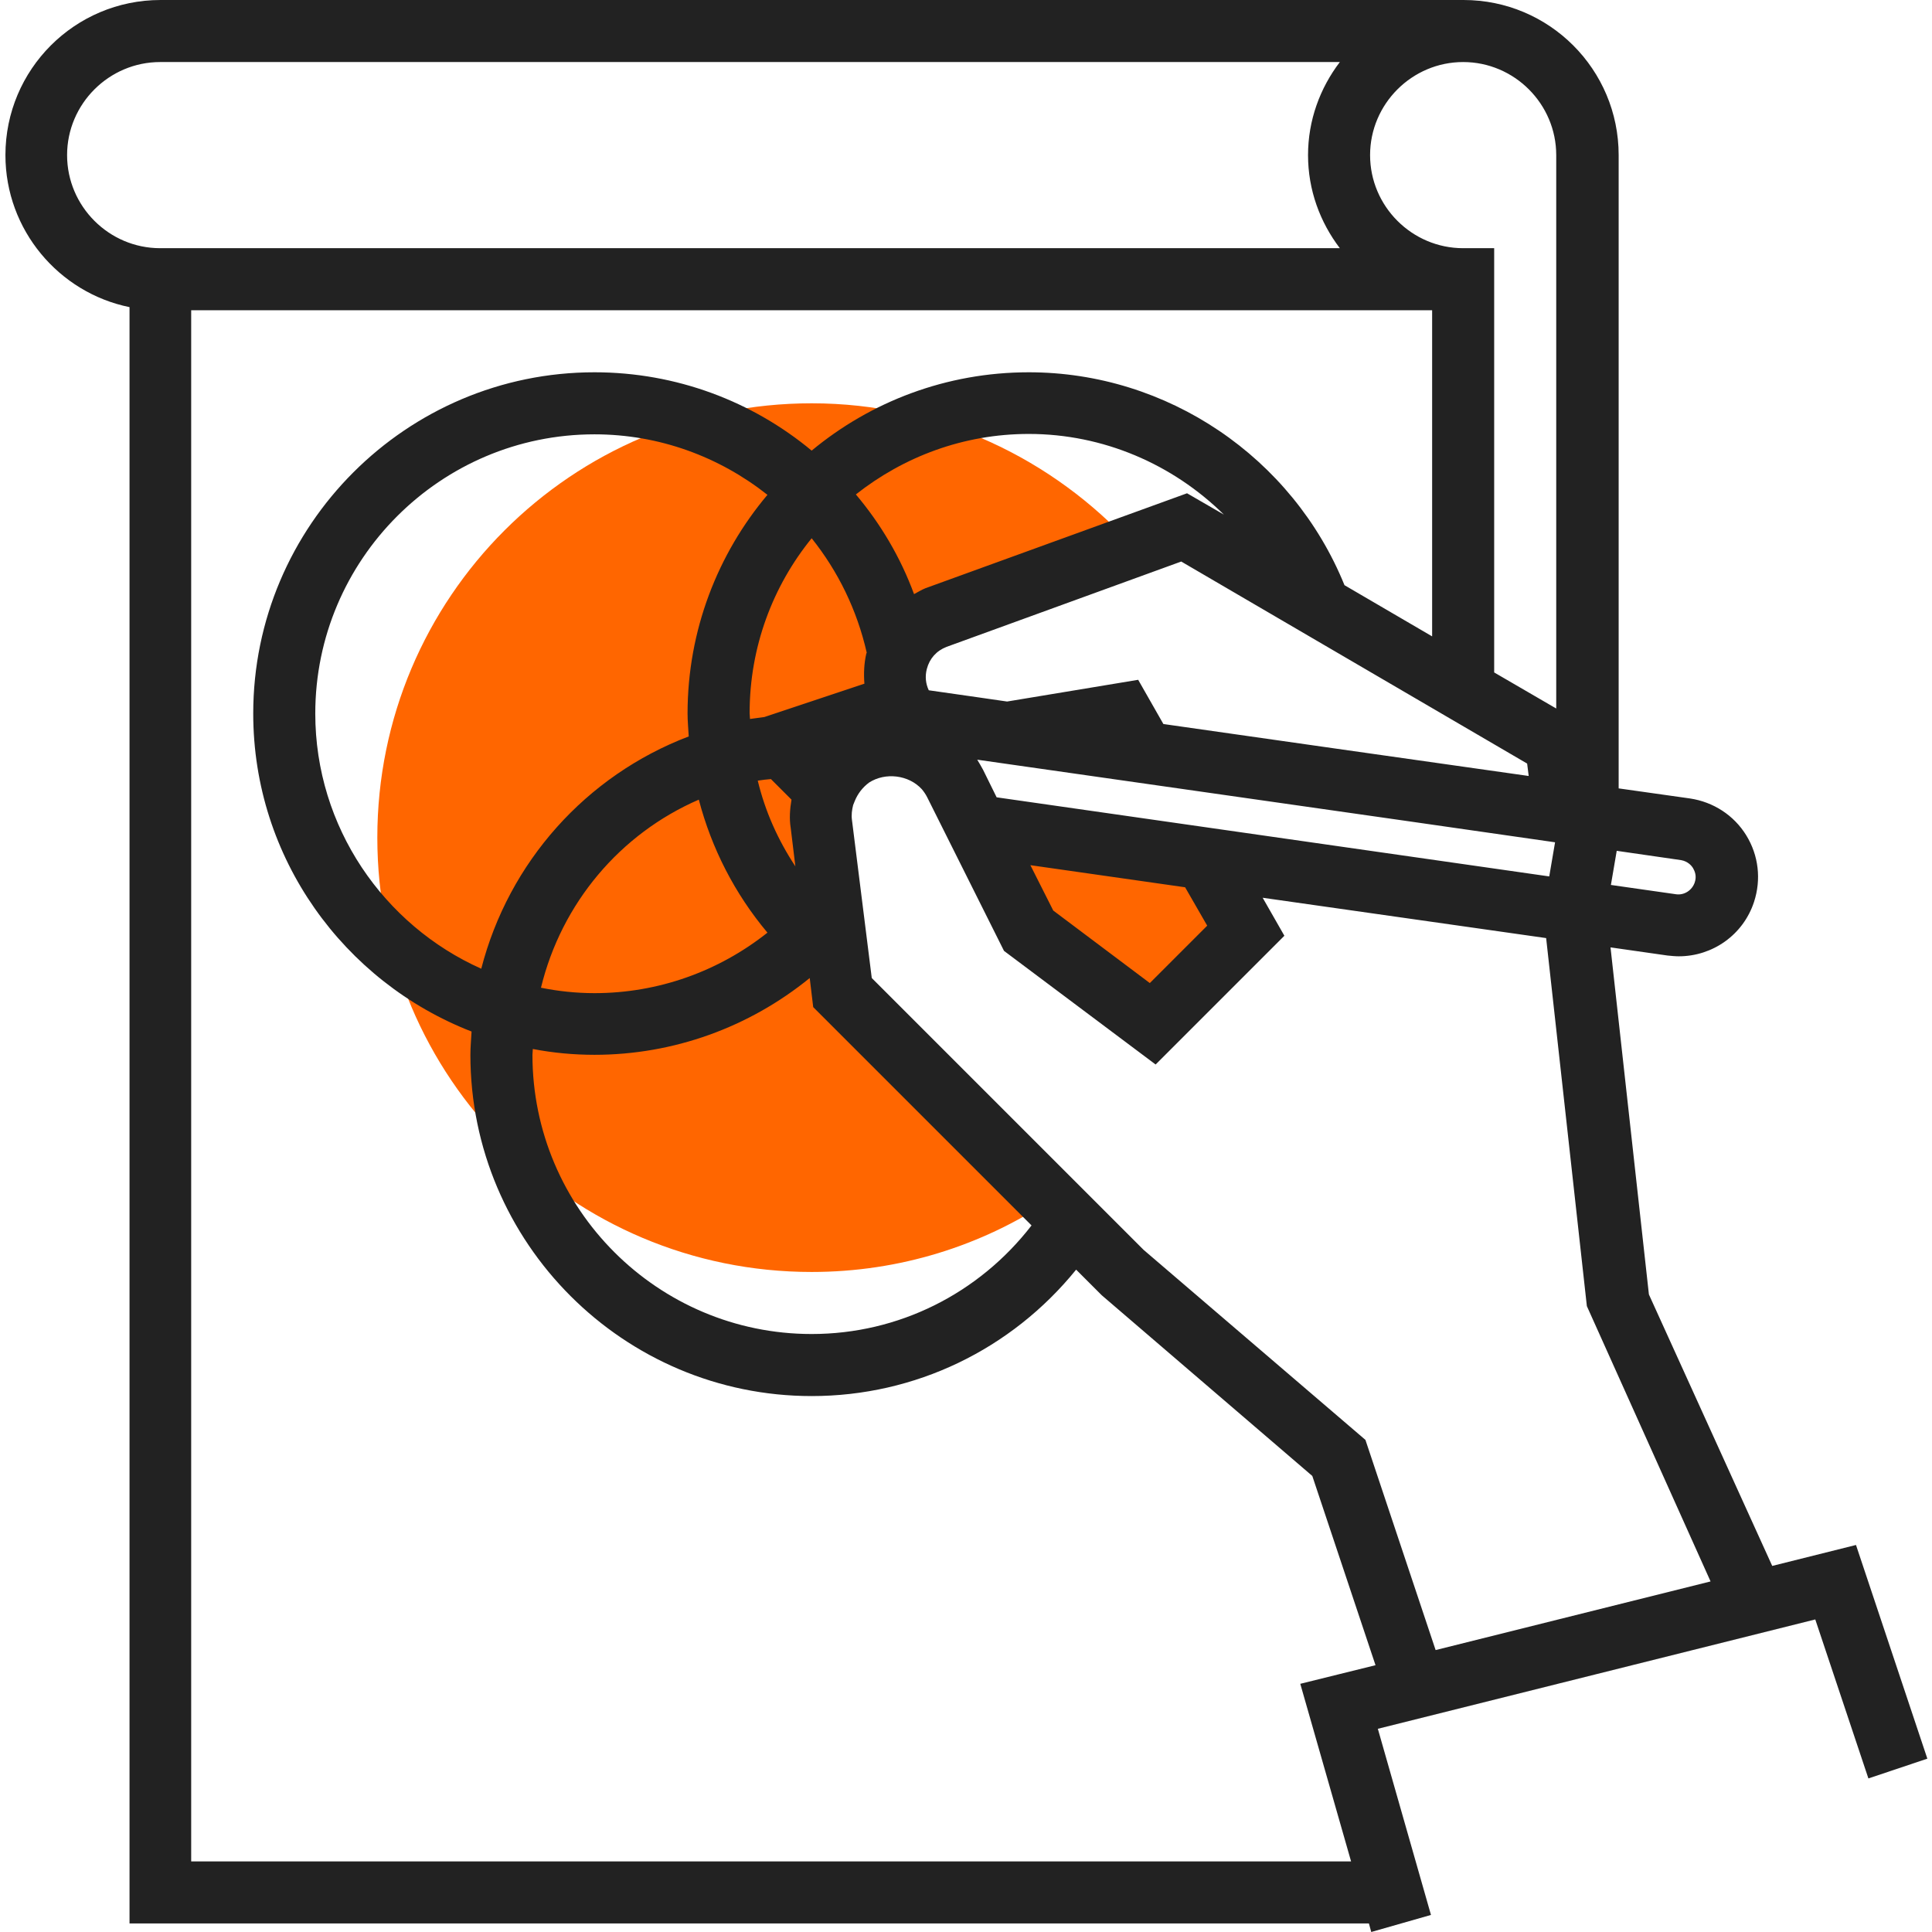
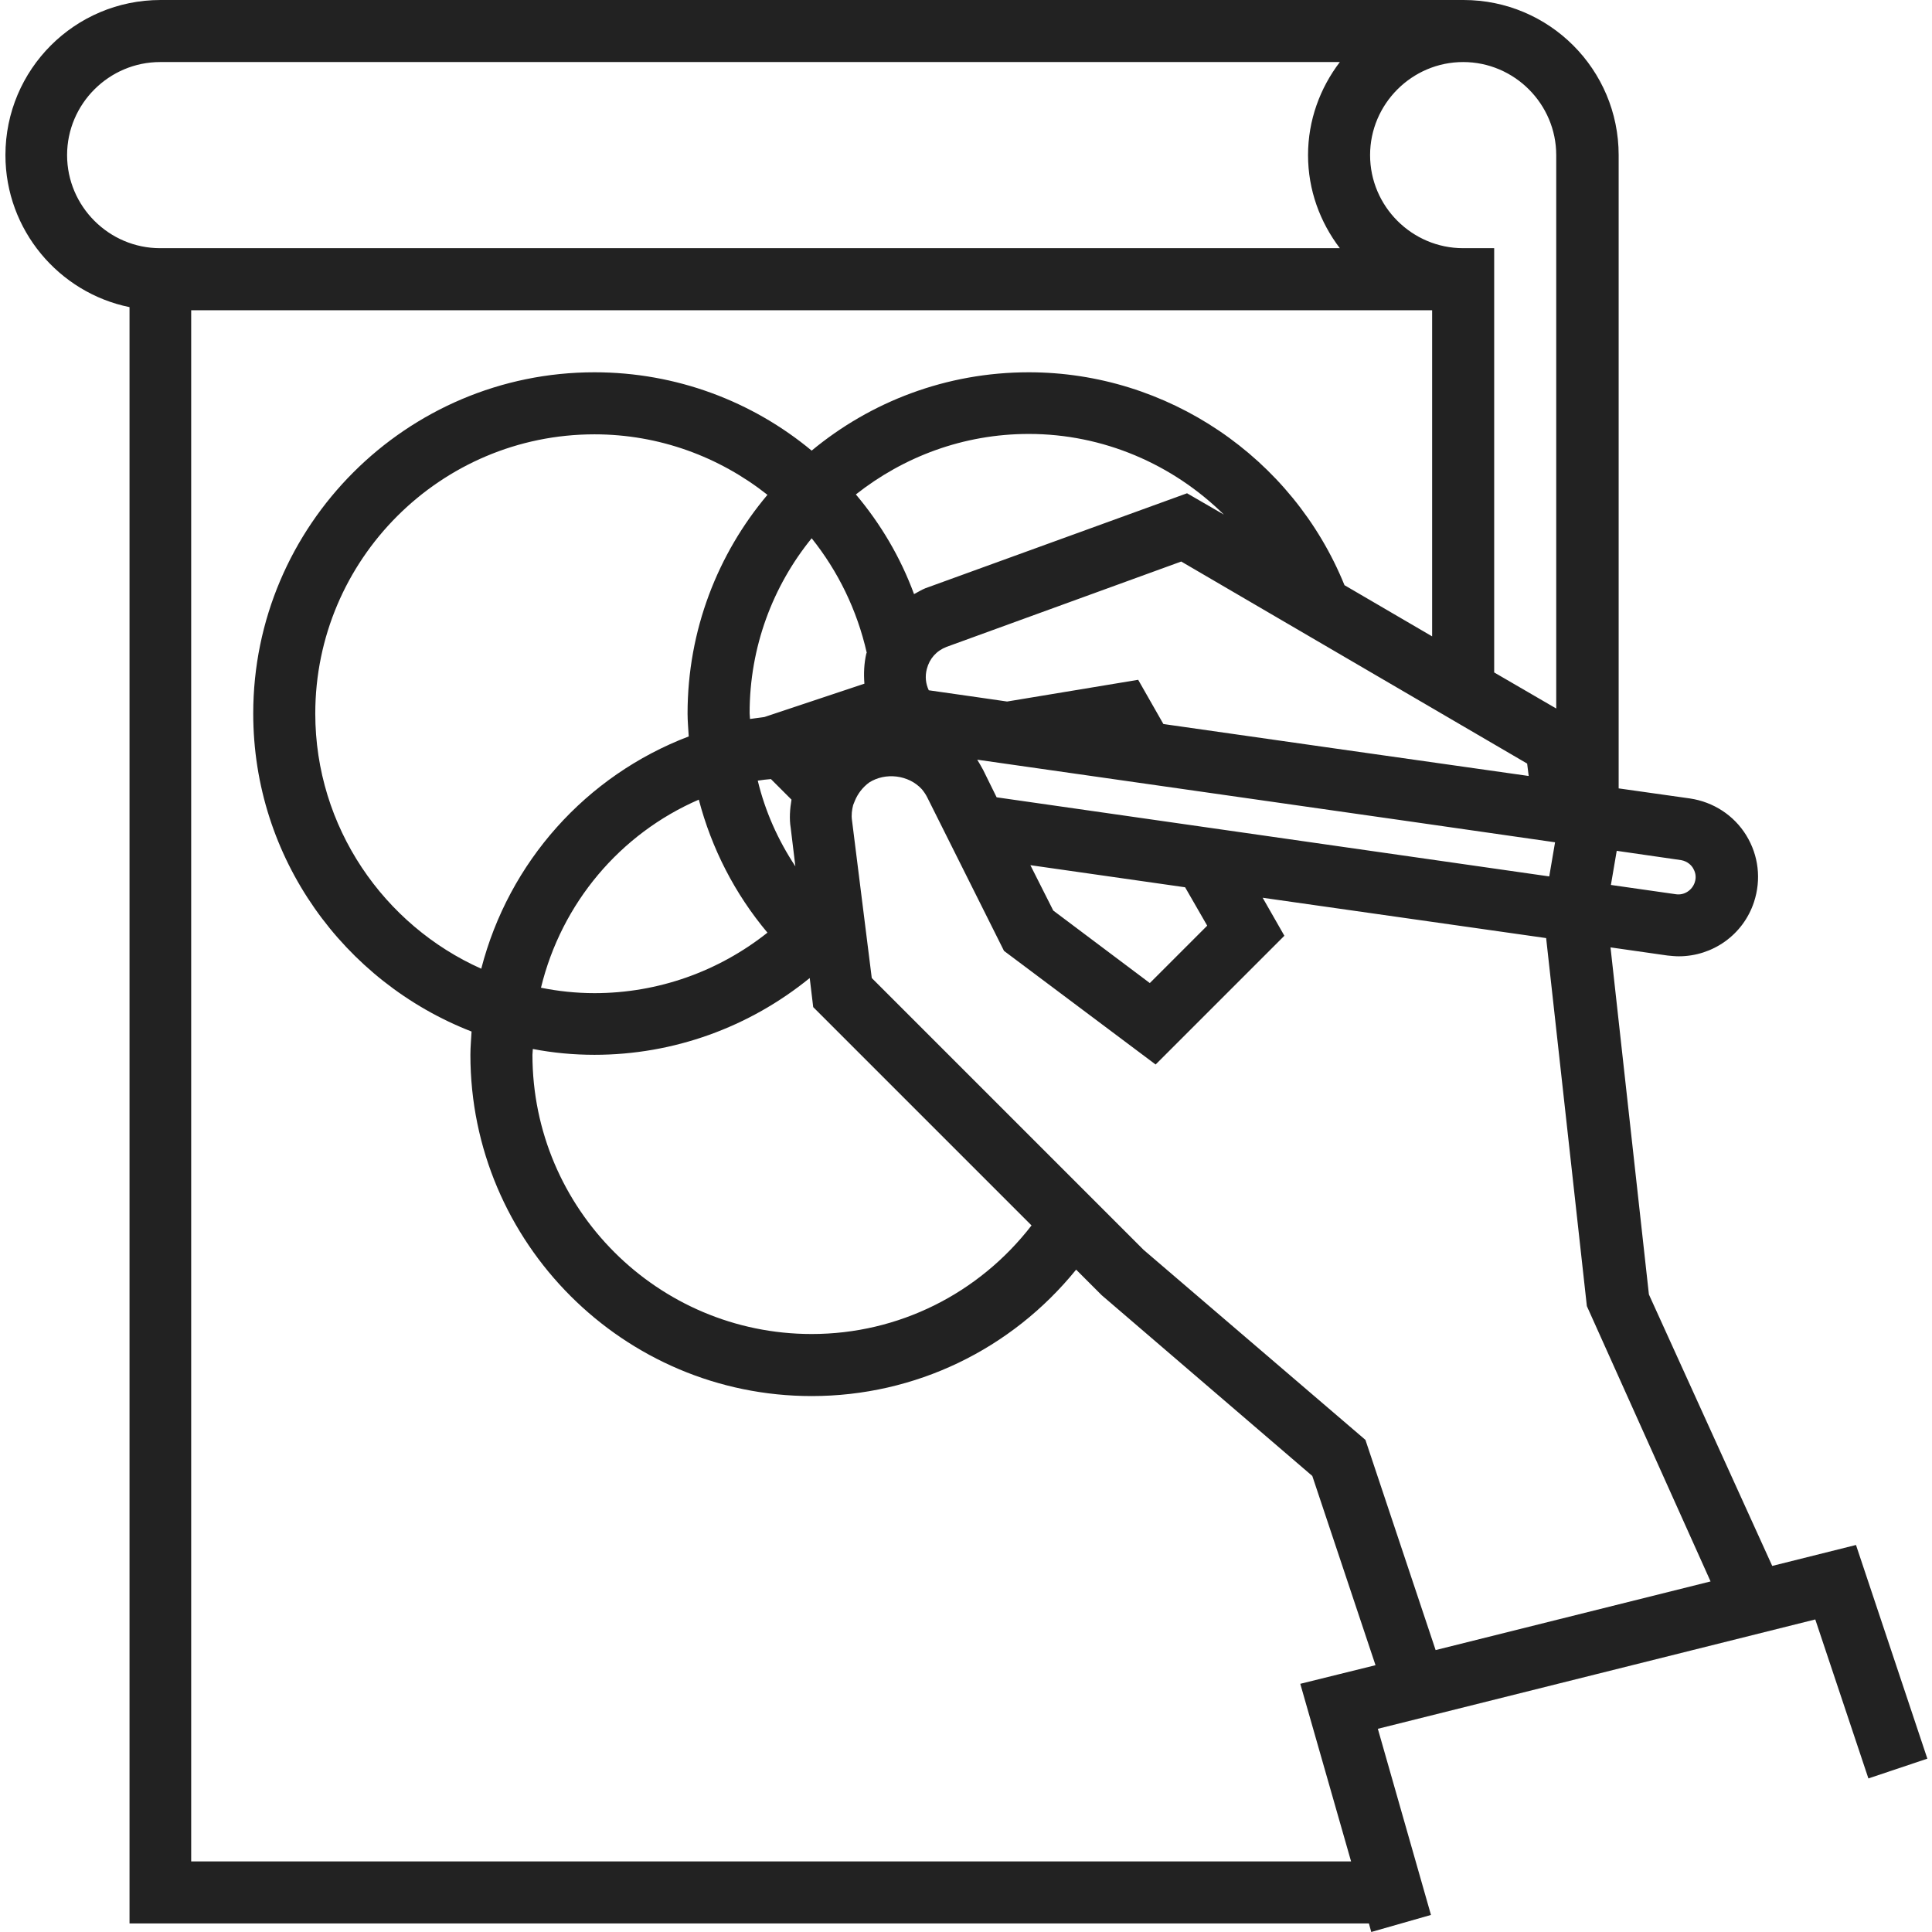
<svg xmlns="http://www.w3.org/2000/svg" id="Layer_1" x="0px" y="0px" viewBox="0 0 498.2 498.2" style="enable-background:new 0 0 498.2 498.2;" xml:space="preserve">
  <style type="text/css">
	.st0{fill:#FF6600;}
	.st1{fill:#222222;}
</style>
  <g>
-     <path class="st0" d="M211.9,212.5c-0.4-3.1,0.1-6.1,1.2-8.8v0L201.3,192l24-8l9.5,1.4c-7.6-8.5-4.4-22.1,6.5-26.1l50.8-18.5   c-20.5-22.5-50-36.8-82.8-36.8c-61.9,0-112,50.1-112,112s50.1,112,112,112c22.7,0,43.9-6.8,61.5-18.5L217.3,256L211.9,212.5z" />
-     <path class="st0" d="M251.8,212.9l13.5,27.1l32,24l20.4-20.4c0.6-2.3,1.2-4.6,1.6-7l-8.7-15.2L251.8,212.9z" />
-   </g>
+     </g>
  <path class="st1" d="M478.6,398.4l-21.6,5.4l-31.8-70l-9.9-89.5l14.7,2.1c1,0.1,2,0.2,2.9,0.2c8.7,0,16.6-5.5,19.4-14  c1.9-5.8,1.2-12-2-17.2c-3.2-5.2-8.5-8.6-14.5-9.5l-18.4-2.6V40c0-22.1-17.9-40-40-40h-336c-22.1,0-40,17.9-40,40  c0,19.3,13.8,35.5,32,39.2V496H353l0.6,2.2l15.4-4.4l-13.7-48l56.4-14.1l52-13l0,0l4.4-1.1l13.7,41l15.2-5.1L478.6,398.4z   M441.1,407.8l-70.9,17.7l-18.1-54.2l-57.2-49l-70.1-70.1l-5.1-40.7c-0.2-1.4,0-2.7,0.3-3.9l0.4-1c0.8-2,2.1-3.6,3.7-4.8  c4.2-2.7,10.2-2,13.6,1.7c0.5,0.6,1,1.3,1.4,2.1l7.3,14.6l0,0l12.5,25l39.1,29.3l33.2-33.2l-5.6-9.8l73.1,10.4l10.5,94.9  L441.1,407.8z M137.4,270.5c5.2,1,10.5,1.5,15.9,1.5c20.4,0,39.9-7.1,55.5-19.8l0.9,7.5L266,316c-13.6,17.6-34.3,28-56.7,28  c-39.7,0-72-32.3-72-72C137.3,271.5,137.4,271,137.4,270.5z M393.8,196.9l0.4,3.2l-49.3-7l-44.9-6.4l-6.5-11.4l-33.8,5.6l-7.6-1.1  l-12.6-1.8c-0.8-1.7-1-3.6-0.5-5.5c0.7-2.7,2.5-4.7,5.1-5.7l60.5-22L393.8,196.9z M253.5,198.5c-0.5-0.9-1-1.8-1.5-2.6l111.4,15.9  l37.6,5.4l-1.5,8.8L257,205.6L253.5,198.5z M198.8,200.9l5.3,5.3c-0.4,2.4-0.6,4.9-0.2,7.3l1.2,9.9c-4.5-6.8-7.8-14.2-9.7-22.1  C196.6,201.1,197.7,201,198.8,200.9z M306.1,127.2l-67.5,24.5c-1,0.4-1.9,1-2.9,1.5c-3.5-9.5-8.6-18.1-15-25.7  c12.3-9.7,27.7-15.6,44.6-15.6c19.2,0,37.1,7.8,50.3,20.8L306.1,127.2z M223.5,168.3c0,0.1-0.1,0.2-0.1,0.2  c-0.6,2.6-0.7,5.2-0.5,7.8l-25.8,8.6c-1.2,0.2-2.5,0.3-3.7,0.5c0-0.5-0.1-1-0.1-1.5c0-17.1,6-32.8,16-45.1  C216.1,147.3,221,157.3,223.5,168.3z M177.3,184c0,2,0.2,3.9,0.3,5.9c-26.5,10.1-46.4,32.4-53.5,59.9C99,238.6,81.3,213.3,81.3,184  c0-39.7,32.3-72,72-72c16.7,0,32.2,5.8,44.6,15.6C185.1,142.8,177.3,162.5,177.3,184z M180.2,206.2c3.3,12.6,9.3,24.3,17.7,34.3  c-12.6,10-28.2,15.6-44.6,15.6c-4.7,0-9.4-0.5-13.8-1.4C144.8,232.9,159.9,215,180.2,206.2z M311.3,238.7l-14.8,14.8l-24.9-18.7  l-5.9-11.7l39.9,5.7L311.3,238.7z M436.6,223.9c0.4,0.7,1,2,0.4,3.7c-0.7,2-2.7,3.3-4.8,3l-16.8-2.4l1.5-8.8l16.6,2.4  C435.2,222.1,436.2,223.2,436.6,223.9z M401.3,40v142.7l-16-9.3V64h-8c-13.2,0-24-10.8-24-24s10.8-24,24-24S401.3,26.8,401.3,40z   M17.3,40c0-13.2,10.8-24,24-24h304.2c-5.1,6.7-8.2,15-8.2,24s3.1,17.3,8.2,24H41.3C28.1,64,17.3,53.2,17.3,40z M335.3,434.2  l13.1,45.8H49.3V80h320v84.1l-22.6-13.2C333.3,117.9,301,96,265.3,96c-21.3,0-40.8,7.6-56,20.2C194,103.5,174.4,96,153.3,96  c-48.5,0-88,39.5-88,88c0,37.3,23.4,69.2,56.3,82c-0.1,2-0.3,4-0.3,6c0,48.5,39.5,88,88,88c26.7,0,51.5-12,68.2-32.6l6.6,6.6  l54.3,46.6l16.3,48.8L335.3,434.2z" />
</svg>